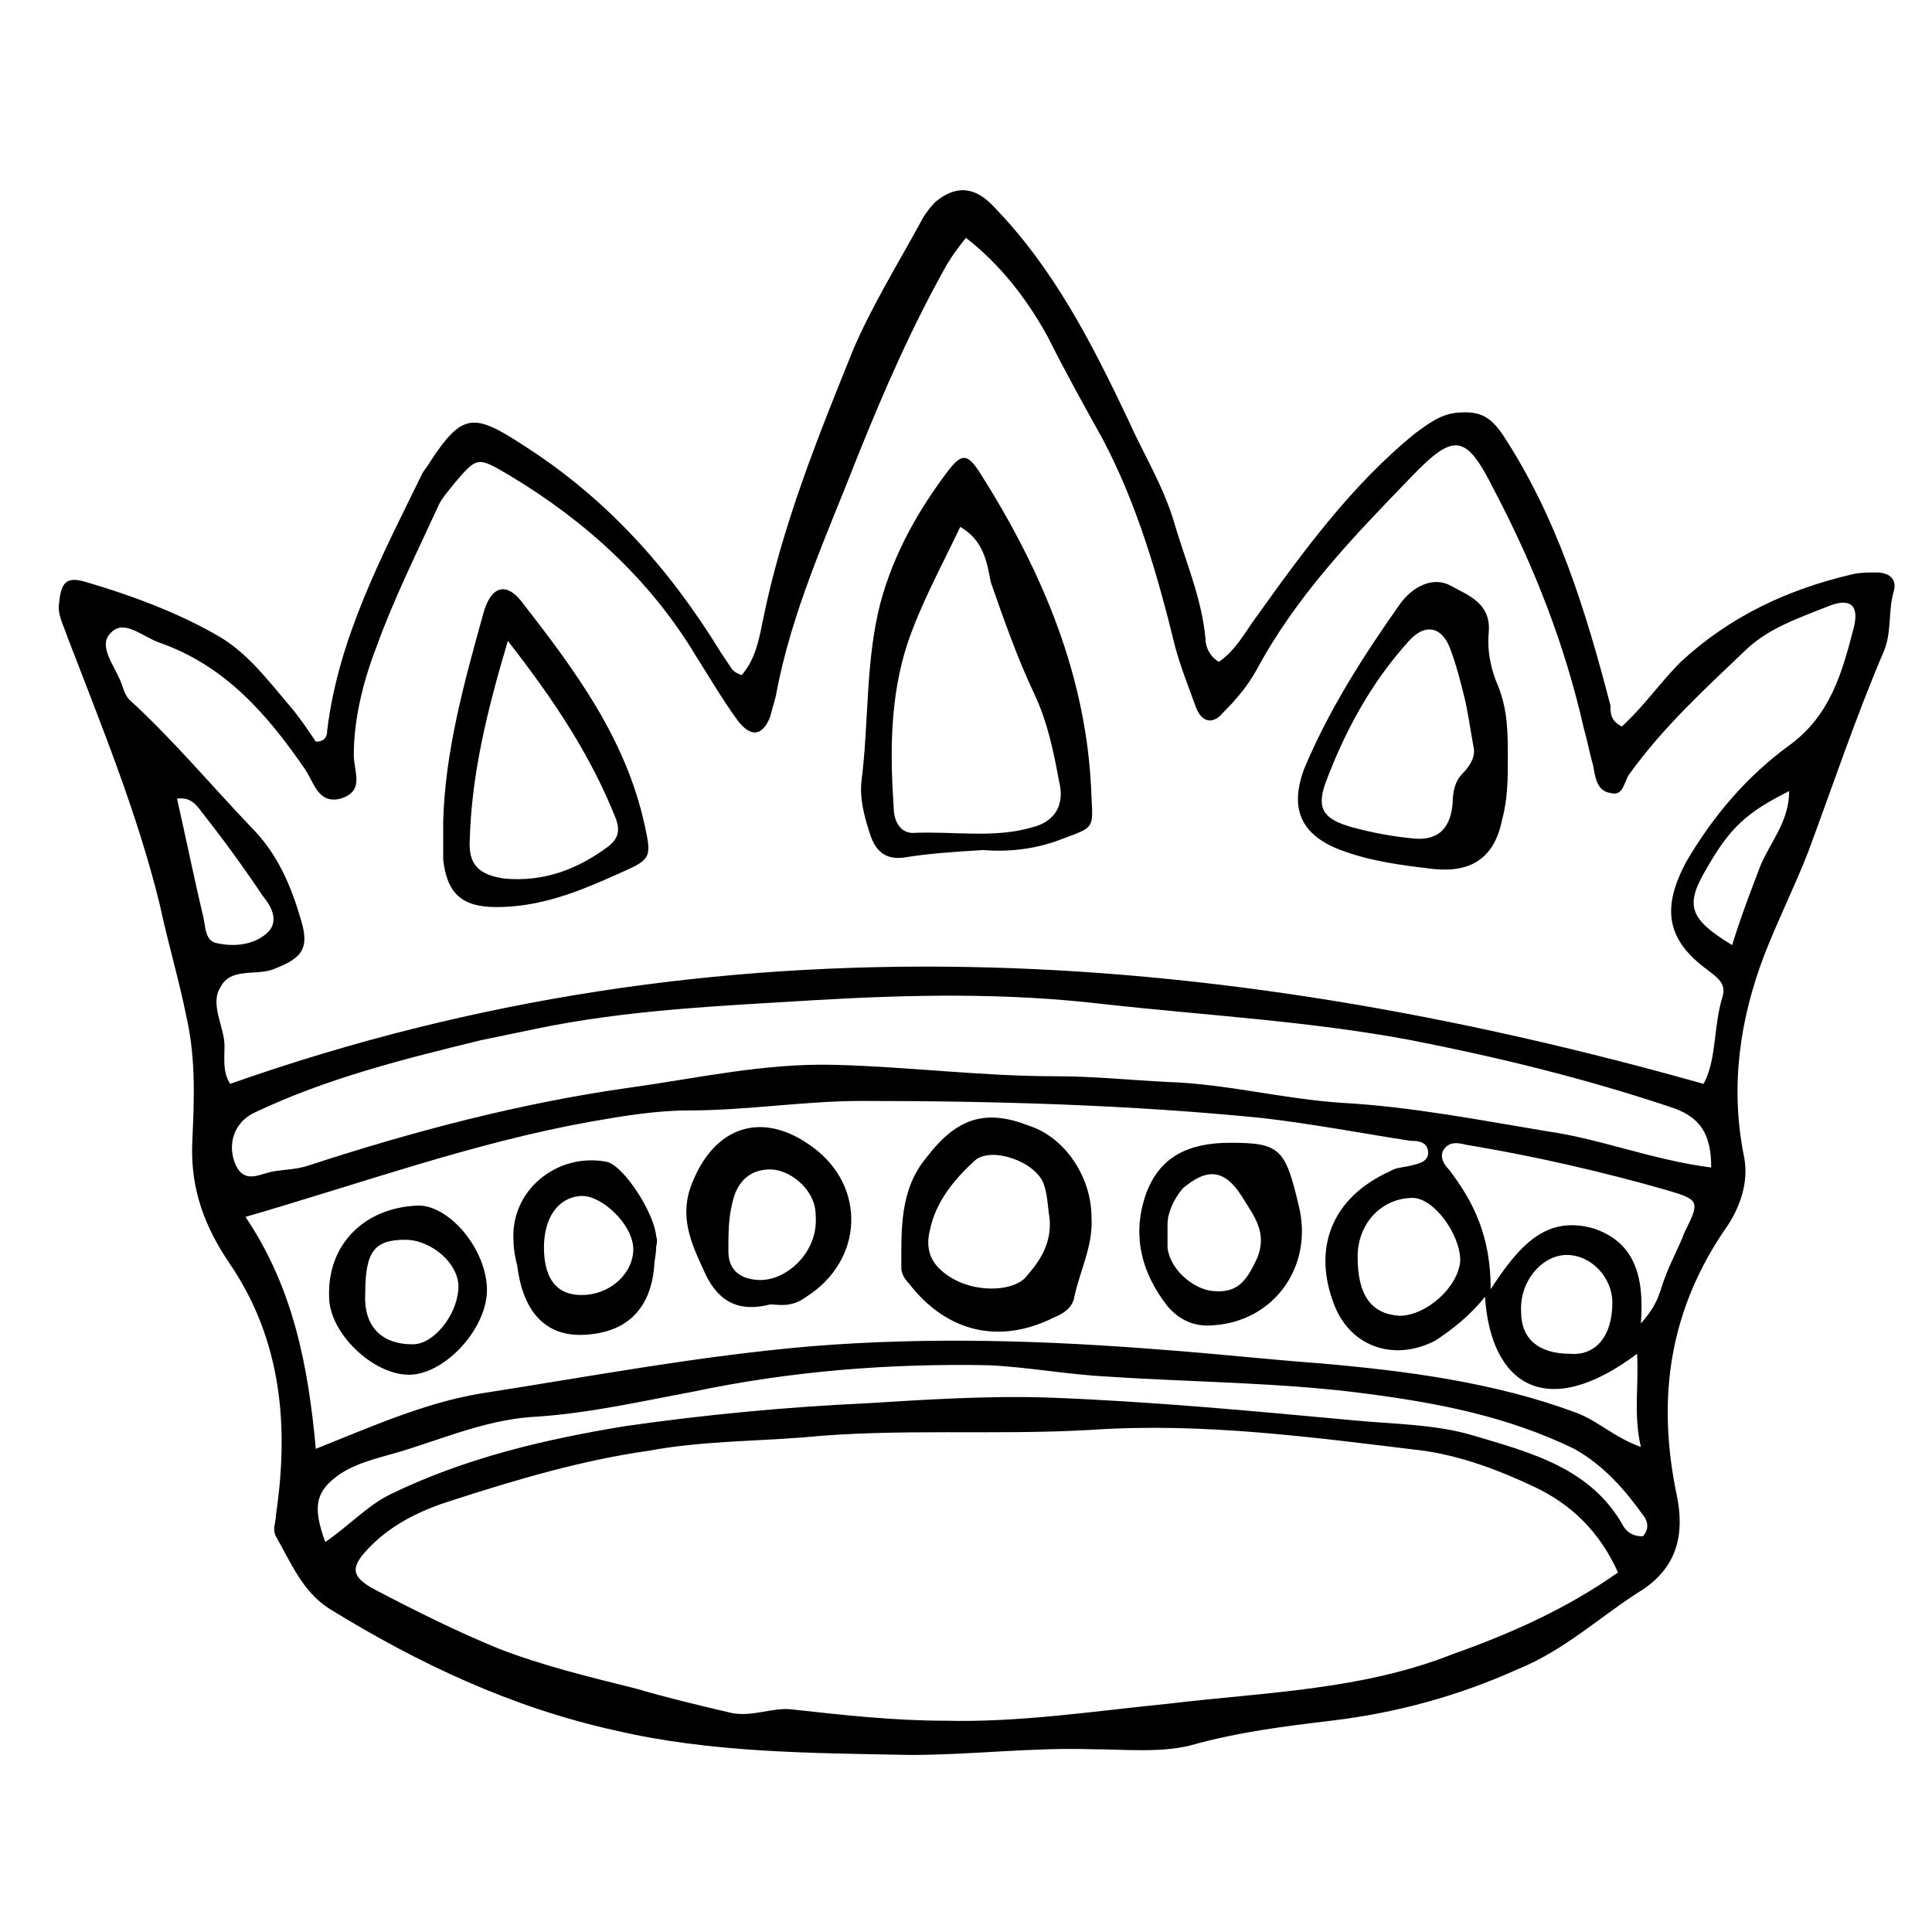
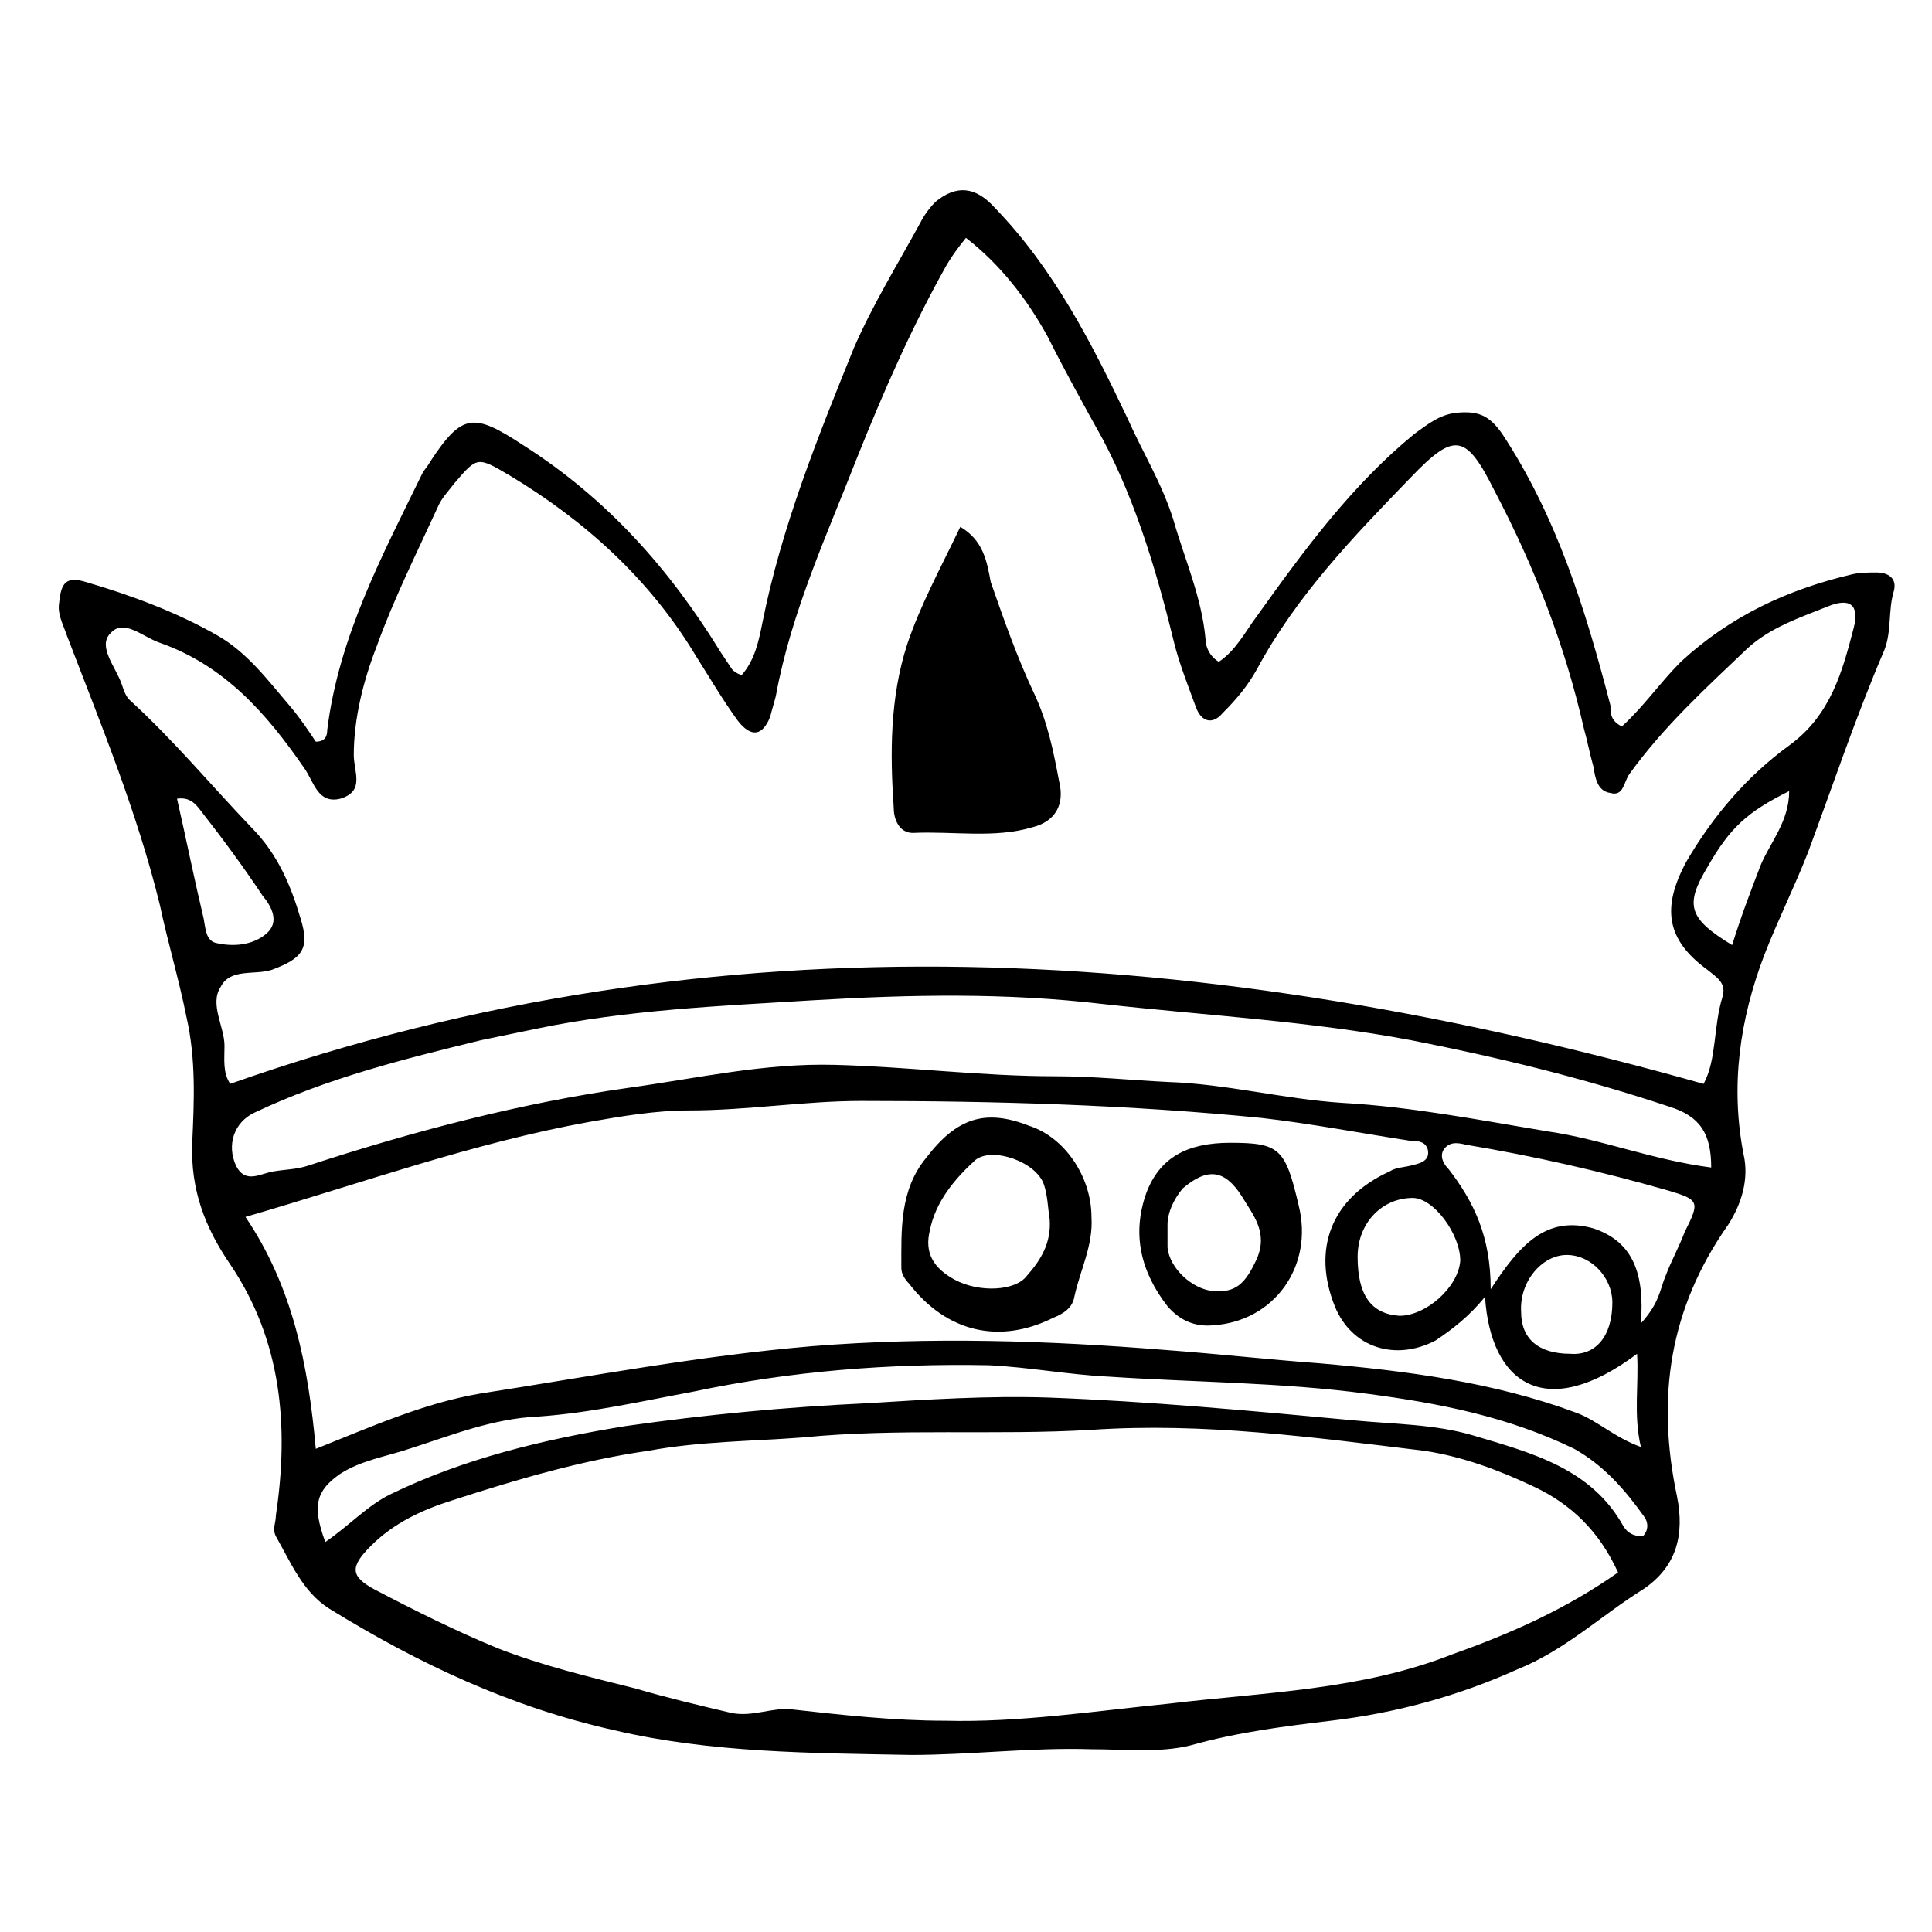
<svg xmlns="http://www.w3.org/2000/svg" fill="#000000" width="800px" height="800px" version="1.1" viewBox="144 144 512 512">
  <g>
    <path d="m573.81 336.52c6.047-5.543 10.078-11.586 15.617-17.129 13.098-12.09 28.215-19.145 45.344-23.176 2.016-0.504 4.535-0.504 6.551-0.504 3.023 0 5.543 1.512 4.535 5.039-1.512 5.039-0.504 10.578-2.519 15.617-7.559 17.633-13.602 35.77-20.152 53.402-3.527 9.07-8.062 18.137-11.586 27.207-6.551 17.129-9.07 34.762-5.543 52.898 1.512 6.551-0.504 13.098-4.031 18.641-15.617 22.168-19.145 45.848-13.602 72.043 2.016 10.078 0 18.641-9.07 24.688-10.582 6.551-20.656 16.125-33.254 21.16-15.617 7.055-32.242 11.586-49.375 13.602-12.594 1.512-24.688 3.023-37.281 6.551-8.062 2.016-17.633 1.008-26.199 1.008-16.121-0.504-31.738 1.512-47.863 1.512-26.199-0.504-52.898-0.504-78.594-6.551-27.207-6.047-51.891-17.633-75.57-32.242-7.055-4.535-10.078-12.09-14.105-19.145-1.008-2.016 0-3.527 0-5.543 3.527-23.68 1.512-46.352-12.09-66.504-6.551-9.574-10.578-19.648-10.078-32.242 0.504-11.082 1.008-22.168-1.512-33.25-2.016-10.078-5.039-20.152-7.055-29.727-6.047-24.688-15.617-47.863-24.688-71.539-1.008-3.023-2.519-5.543-2.016-8.566 0.504-5.543 2.016-7.055 7.055-5.543 12.09 3.527 24.184 8.062 34.762 14.105 8.062 4.535 13.602 12.09 19.648 19.145 2.519 3.023 4.535 6.047 6.551 9.07 2.519 0 3.023-1.512 3.023-3.023 3.023-24.688 14.609-46.352 25.191-68.016 0.504-1.008 1.512-2.016 2.016-3.023 8.566-13.098 11.586-13.098 24.688-4.535 22.168 14.105 38.793 32.746 52.395 54.914 1.008 1.512 2.016 3.023 3.023 4.535 0.504 0.504 1.008 1.008 2.519 1.512 3.527-4.031 4.535-9.07 5.543-14.105 5.039-25.191 14.609-48.871 24.184-72.547 5.039-11.586 11.586-22.168 17.633-33.25 1.008-2.016 2.519-4.031 4.031-5.543 5.543-4.535 10.578-4.031 15.617 1.512 15.617 16.121 25.695 35.77 35.266 55.922 4.031 9.07 9.07 17.129 12.09 26.703 3.023 10.578 7.559 20.656 8.566 31.738 0 2.016 1.008 4.535 3.527 6.047 4.535-3.023 7.055-8.062 10.078-12.09 12.594-17.633 25.191-34.762 41.816-48.367 3.527-2.519 6.551-5.039 11.082-5.543 5.543-0.504 8.566 0.504 12.09 5.543 14.609 22.168 22.168 46.855 28.719 72.043 0 2.019 0 4.035 3.023 5.547zm21.664 94.715c3.527-6.551 2.519-15.113 5.039-23.176 1.008-3.527-1.512-5.039-4.031-7.055-11.082-8.062-12.09-16.625-5.543-28.719 7.055-12.09 16.121-22.672 27.207-30.73 11.082-8.062 14.105-19.648 17.129-31.234 1.512-6.047-1.008-8.062-7.055-5.543-7.559 3.023-15.113 5.543-21.16 11.082-11.082 10.578-22.168 20.656-31.234 33.25-1.512 2.016-1.512 6.047-5.039 5.039-3.527-0.504-4.031-4.031-4.535-7.055-1.008-3.527-1.512-6.551-2.519-10.078-5.039-22.168-13.098-42.824-23.68-62.977-7.559-15.113-10.578-15.617-22.168-3.527-15.113 15.617-30.23 31.234-40.809 50.883-2.519 4.535-5.543 8.062-9.07 11.586-2.519 3.023-5.543 2.519-7.055-1.512-2.016-5.543-4.031-10.578-5.543-16.121-4.535-18.641-10.078-37.785-19.145-54.914-5.039-9.07-10.078-18.137-14.609-27.207-5.543-10.078-12.594-19.145-21.664-26.199-2.016 2.519-3.527 4.535-5.039 7.055-9.07 16.121-16.625 33.25-23.68 50.883-8.062 20.656-17.633 41.312-21.664 63.48-0.504 2.016-1.008 3.527-1.512 5.543-2.016 5.039-5.039 5.543-8.566 1.008-4.031-5.543-7.559-11.586-11.082-17.129-12.09-20.152-29.223-35.77-49.375-47.863-8.566-5.039-8.566-5.039-14.609 2.016-1.512 2.016-3.527 4.031-4.535 6.551-5.543 12.09-11.586 24.184-16.121 36.777-3.527 9.07-6.047 19.145-6.047 28.719 0 4.535 3.023 9.574-3.527 11.586-6.047 1.512-7.055-4.535-9.574-8.062-10.078-14.609-21.16-27.207-38.289-33.25-4.535-1.512-9.574-6.551-13.098-2.519-3.527 3.527 1.512 9.07 3.023 13.602 0.504 1.512 1.008 3.023 2.016 4.031 11.586 10.578 21.664 22.672 32.242 33.754 7.055 7.055 10.578 15.617 13.098 24.184 2.519 8.062 0.504 10.578-7.559 13.602-4.535 1.512-11.082-0.504-13.602 4.535-3.023 4.535 1.008 10.578 1.008 15.617 0 3.527-0.504 7.055 1.512 10.078 130-45.836 259.98-36.766 390.46 0.012zm-22.672 129.48c-5.039-11.082-12.594-18.137-22.168-22.672-9.574-4.535-19.145-8.062-29.223-9.574-29.223-3.527-58.441-7.559-88.168-5.543-25.695 1.512-50.883-0.504-76.578 2.016-13.098 1.008-27.203 1.008-40.805 3.527-17.633 2.519-34.766 7.559-51.895 13.102-8.062 2.519-15.617 6.047-21.664 12.09-5.543 5.543-5.543 8.062 1.008 11.586 10.578 5.543 21.664 11.082 32.746 15.617 11.586 4.535 24.184 7.559 36.273 10.578 8.566 2.519 17.129 4.535 25.695 6.551 5.543 1.008 10.578-1.512 15.617-1.008 13.602 1.512 27.207 3.023 40.809 3.023 19.648 0.504 39.297-2.519 59.449-4.535 25.191-3.023 50.883-3.527 75.066-13.098 15.625-5.539 30.234-12.09 43.836-21.66zm-35.266-73.055c-4.031 5.039-8.566 8.566-13.098 11.586-10.578 5.543-22.168 2.016-26.703-9.07-6.047-15.113-1.008-28.719 14.609-35.77 1.512-1.008 3.527-1.008 5.543-1.512 2.016-0.504 5.039-1.008 4.535-4.031-0.504-2.519-3.023-2.519-4.535-2.519-13.098-2.016-26.199-4.535-39.297-6.047-35.266-3.527-71.039-4.535-106.3-4.535-15.113 0-30.23 2.519-45.848 2.519-8.566 0-17.633 1.512-26.199 3.023-30.73 5.543-59.953 16.121-91.191 25.191 12.594 18.641 16.625 39.297 18.641 61.465 15.113-6.047 28.719-12.09 43.328-14.609 29.223-4.535 58.441-10.078 88.168-12.594 31.234-2.519 62.473-1.512 93.707 1.008 13.602 1.008 27.207 2.519 40.809 3.527 23.176 2.016 46.352 5.039 68.016 13.098 5.543 2.016 10.078 6.551 17.129 9.07-2.016-8.566-0.504-16.625-1.008-24.688-24.18 18.141-38.789 8.062-40.301-15.113zm59.953-34.258c0-9.07-3.023-13.602-11.082-16.121-22.672-7.559-45.344-13.098-68.52-17.633-26.703-5.039-54.41-6.551-81.617-9.574-25.695-3.023-50.883-2.519-76.578-1.008-24.688 1.512-49.375 2.519-73.555 7.559-5.039 1.008-9.574 2.016-14.609 3.023-20.656 5.039-40.809 10.078-59.953 19.145-5.543 2.519-7.559 8.566-5.039 14.105 2.519 5.039 6.551 2.016 10.078 1.512 3.023-0.504 6.047-0.504 9.07-1.512 27.711-9.07 56.426-16.625 85.145-20.656 18.137-2.519 35.77-6.551 54.41-6.047 19.648 0.504 38.793 3.023 58.441 3.023 10.078 0 19.648 1.008 29.727 1.512 15.617 0.504 30.73 4.535 46.352 5.543 18.137 1.008 36.273 4.535 54.41 7.559 14.098 2.012 27.703 7.555 43.32 9.57zm-367.28 99.25c6.551-4.535 11.082-9.574 17.129-12.594 19.648-9.574 40.809-14.609 62.473-18.137 21.16-3.023 42.32-5.039 63.984-6.047 16.121-1.008 32.242-2.016 47.863-1.512 27.207 1.008 53.906 3.527 81.113 6.047 10.578 1.008 21.664 1.008 31.738 4.031 15.113 4.535 31.234 8.566 39.801 24.184 1.008 1.512 2.519 2.519 5.039 2.519 1.512-1.512 1.512-3.527 0.504-5.039-5.039-7.055-10.578-13.602-18.641-18.137-17.633-8.566-35.77-12.09-54.914-14.609-22.672-3.023-45.848-3.023-68.52-4.535-10.578-0.504-21.16-2.519-31.738-3.023-26.199-0.504-52.395 1.512-78.594 7.055-13.602 2.519-26.703 5.543-40.809 6.551-12.09 0.504-23.176 5.039-34.258 8.566-6.047 2.016-12.594 3.023-18.137 6.551-6.555 4.527-7.562 8.559-4.035 18.129zm348.64-57.938c5.039-5.543 5.039-9.07 6.551-12.594 1.512-4.031 3.527-7.559 5.039-11.586 4.031-8.062 4.031-8.566-4.535-11.082-17.633-5.039-35.266-9.07-53.402-12.09-2.016-0.504-4.535-1.008-6.047 1.512-1.008 2.016 0.504 4.031 1.512 5.039 6.551 8.566 11.082 17.633 11.082 31.738 7.559-11.586 14.609-19.648 27.207-16.121 10.578 3.519 13.602 12.086 12.594 25.184zm-47.863-16.625c0-7.055-7.055-16.625-12.594-16.625-8.062 0-14.609 6.551-14.609 15.617 0 10.078 3.527 15.113 11.082 15.617 7.055 0 15.617-7.559 16.121-14.609zm40.305 11.082c0-6.551-5.543-12.594-12.09-12.594-6.551 0-12.594 7.055-12.09 15.113 0 7.055 4.535 11.082 13.098 11.082 6.547 0.508 11.082-4.531 11.082-13.602zm-380.38-133.51c2.519 11.082 4.535 21.16 7.055 31.738 0.504 2.519 0.504 6.047 3.527 6.551 4.535 1.008 9.574 0.504 13.098-2.519 3.527-3.023 1.512-7.055-1.008-10.078-5.039-7.559-10.578-15.113-16.121-22.168-1.512-2.012-3.023-4.027-6.551-3.523zm412.12 38.793c2.519-8.062 5.039-14.609 7.559-21.16 2.519-6.047 7.559-11.586 7.559-19.648-11.082 5.543-15.617 9.574-21.664 20.152-6.051 10.074-5.043 13.602 6.547 20.656z" />
-     <path d="m404.53 369.27c-8.566 0.504-15.113 1.008-21.16 2.016-4.535 0.504-7.055-1.512-8.566-5.543-1.512-4.535-3.023-9.574-2.519-14.609 2.016-15.617 1.008-31.738 5.039-47.359 3.527-13.098 10.078-24.688 18.137-35.266 3.527-4.535 5.039-4.031 8.062 0.504 16.625 26.199 28.719 54.41 29.727 86.152 0.504 8.566 0.504 8.062-7.559 11.082-7.555 3.023-15.113 3.527-21.16 3.023zm-6.043-85.648c-5.039 10.578-10.578 20.656-14.105 31.234-4.535 14.105-4.535 28.719-3.527 43.328 0 3.023 1.512 6.551 5.039 6.551 10.578-0.504 21.664 1.512 31.738-1.512 6.047-1.512 8.566-6.047 7.055-12.09-1.512-8.062-3.023-15.617-6.551-23.176-4.535-9.574-8.062-19.648-11.586-29.727-1.012-5.539-2.019-11.082-8.062-14.609z" />
-     <path d="m261.45 361.71c0.504-18.641 5.543-36.777 10.578-54.914 2.016-7.559 6.047-8.566 10.078-3.527 14.105 18.137 27.711 36.273 32.746 59.449 2.016 9.07 1.512 9.07-7.559 13.098-10.078 4.535-20.152 8.566-31.738 8.566-9.07 0-13.098-3.527-14.105-12.594v-10.078zm17.133-47.863c-5.543 18.641-9.574 35.266-10.078 52.395-0.504 7.055 2.519 9.574 9.07 10.578 10.578 1.008 19.648-2.519 27.711-8.566 2.519-2.016 3.023-4.031 2.016-7.055-6.555-16.621-16.125-31.23-28.719-47.352z" />
-     <path d="m543.59 345.08c0 5.039 0 10.578-1.512 16.121-2.016 10.078-8.062 14.105-18.137 13.098-8.566-1.008-16.625-2.016-24.688-5.039-10.578-4.031-13.602-11.082-9.574-21.664 6.551-15.617 15.617-29.727 25.191-43.328 3.527-5.039 9.07-7.559 13.602-5.039 4.535 2.519 10.578 4.535 10.078 12.09-0.504 5.039 0.504 10.078 2.519 14.609 2.519 6.559 2.519 12.102 2.519 19.152zm-9.07-3.023c-1.008-5.543-1.512-9.574-2.519-13.602-1.008-4.031-2.016-8.062-3.527-12.09-2.016-6.047-6.551-7.559-11.082-2.519-10.078 11.082-17.129 24.184-22.168 37.785-2.519 7.055 0 9.574 7.055 11.586 5.543 1.512 11.082 2.519 16.625 3.023 6.551 0.504 9.574-3.023 10.078-9.574 0-2.519 0.504-5.543 2.519-7.559 2.516-2.516 3.523-5.035 3.019-7.051z" />
+     <path d="m404.53 369.27zm-6.043-85.648c-5.039 10.578-10.578 20.656-14.105 31.234-4.535 14.105-4.535 28.719-3.527 43.328 0 3.023 1.512 6.551 5.039 6.551 10.578-0.504 21.664 1.512 31.738-1.512 6.047-1.512 8.566-6.047 7.055-12.09-1.512-8.062-3.023-15.617-6.551-23.176-4.535-9.574-8.062-19.648-11.586-29.727-1.012-5.539-2.019-11.082-8.062-14.609z" />
    <path d="m433.25 466.5c0.504 7.559-3.023 14.105-4.535 21.16-0.504 3.023-3.023 4.535-5.543 5.543-14.105 7.055-28.215 4.031-38.289-9.07-1.008-1.008-2.016-2.519-2.016-4.031 0-10.078-0.504-20.656 6.551-29.223 8.062-10.578 15.617-13.098 27.207-8.566 9.57 3.027 16.625 13.609 16.625 24.188zm-11.082 0.504c-0.504-3.023-0.504-6.047-1.512-9.07-2.016-6.047-13.602-10.078-18.137-6.551-5.543 5.039-10.578 11.082-12.09 18.641-1.512 6.047 1.008 10.078 6.551 13.098 6.551 3.527 16.121 3.023 19.145-1.008 3.523-4.023 6.547-8.559 6.043-15.109z" />
    <path d="m470.03 446.85c13.098 0 14.609 1.512 18.137 16.625 4.031 16.121-6.551 30.73-22.672 31.738-5.039 0.504-9.07-1.512-12.09-5.039-7.055-9.07-9.574-19.145-5.543-30.23 3.527-9.062 10.582-13.094 22.168-13.094zm-16.625 21.664v6.047c0.504 5.543 6.551 11.082 12.09 11.586 6.047 0.504 8.566-2.016 11.586-8.566 3.023-7.055-1.008-11.586-4.031-16.625-4.535-7.055-9.07-7.559-15.617-2.016-2.516 3.027-4.027 6.551-4.027 9.574z" />
-     <path d="m348.11 489.68c-9.574 2.519-14.609-2.016-17.633-9.07-3.527-7.559-6.551-14.609-3.023-23.176 6.047-15.113 18.641-19.145 31.738-9.574 14.609 10.578 13.602 30.23-1.512 39.801-4.027 3.027-7.555 2.019-9.57 2.019zm12.094-22.168c0-1.008 0-3.023-0.504-4.535-1.512-5.039-7.055-9.07-11.586-9.07-6.047 0-9.07 4.031-10.078 9.07-1.008 4.031-1.008 8.062-1.008 12.594 0 4.535 2.519 7.055 7.055 7.559 7.555 1.008 16.121-6.547 16.121-15.617z" />
-     <path d="m317.88 474.56c0 2.016-0.504 3.527-0.504 5.039-1.008 11.586-7.559 17.633-18.641 18.137-10.078 0.504-16.121-6.047-17.633-18.137-0.504-2.016-1.008-4.535-1.008-6.551-1.008-13.602 11.586-23.68 24.688-21.16 4.535 1.008 12.594 13.602 13.098 19.648 0.504 1.512 0 2.519 0 3.023zm-29.727 0c0 9.07 4.031 13.098 11.082 12.594 7.055-0.504 12.594-6.047 12.594-12.09 0-6.551-8.566-14.609-14.105-14.105-6.043 0.504-9.57 6.043-9.57 13.602z" />
-     <path d="m254.9 463.48c8.062 0 17.633 11.082 18.137 21.664 0.504 10.578-11.082 23.176-20.656 23.176-9.574 0-21.16-11.082-21.16-20.656-0.504-13.602 9.066-23.68 23.68-24.184zm-14.109 23.176c-0.504 8.566 4.031 13.602 12.594 13.602 5.543 0 11.586-7.559 12.09-14.609 0.504-6.551-7.055-13.098-14.105-13.098-8.059 0-10.578 3.023-10.578 14.105z" />
  </g>
</svg>